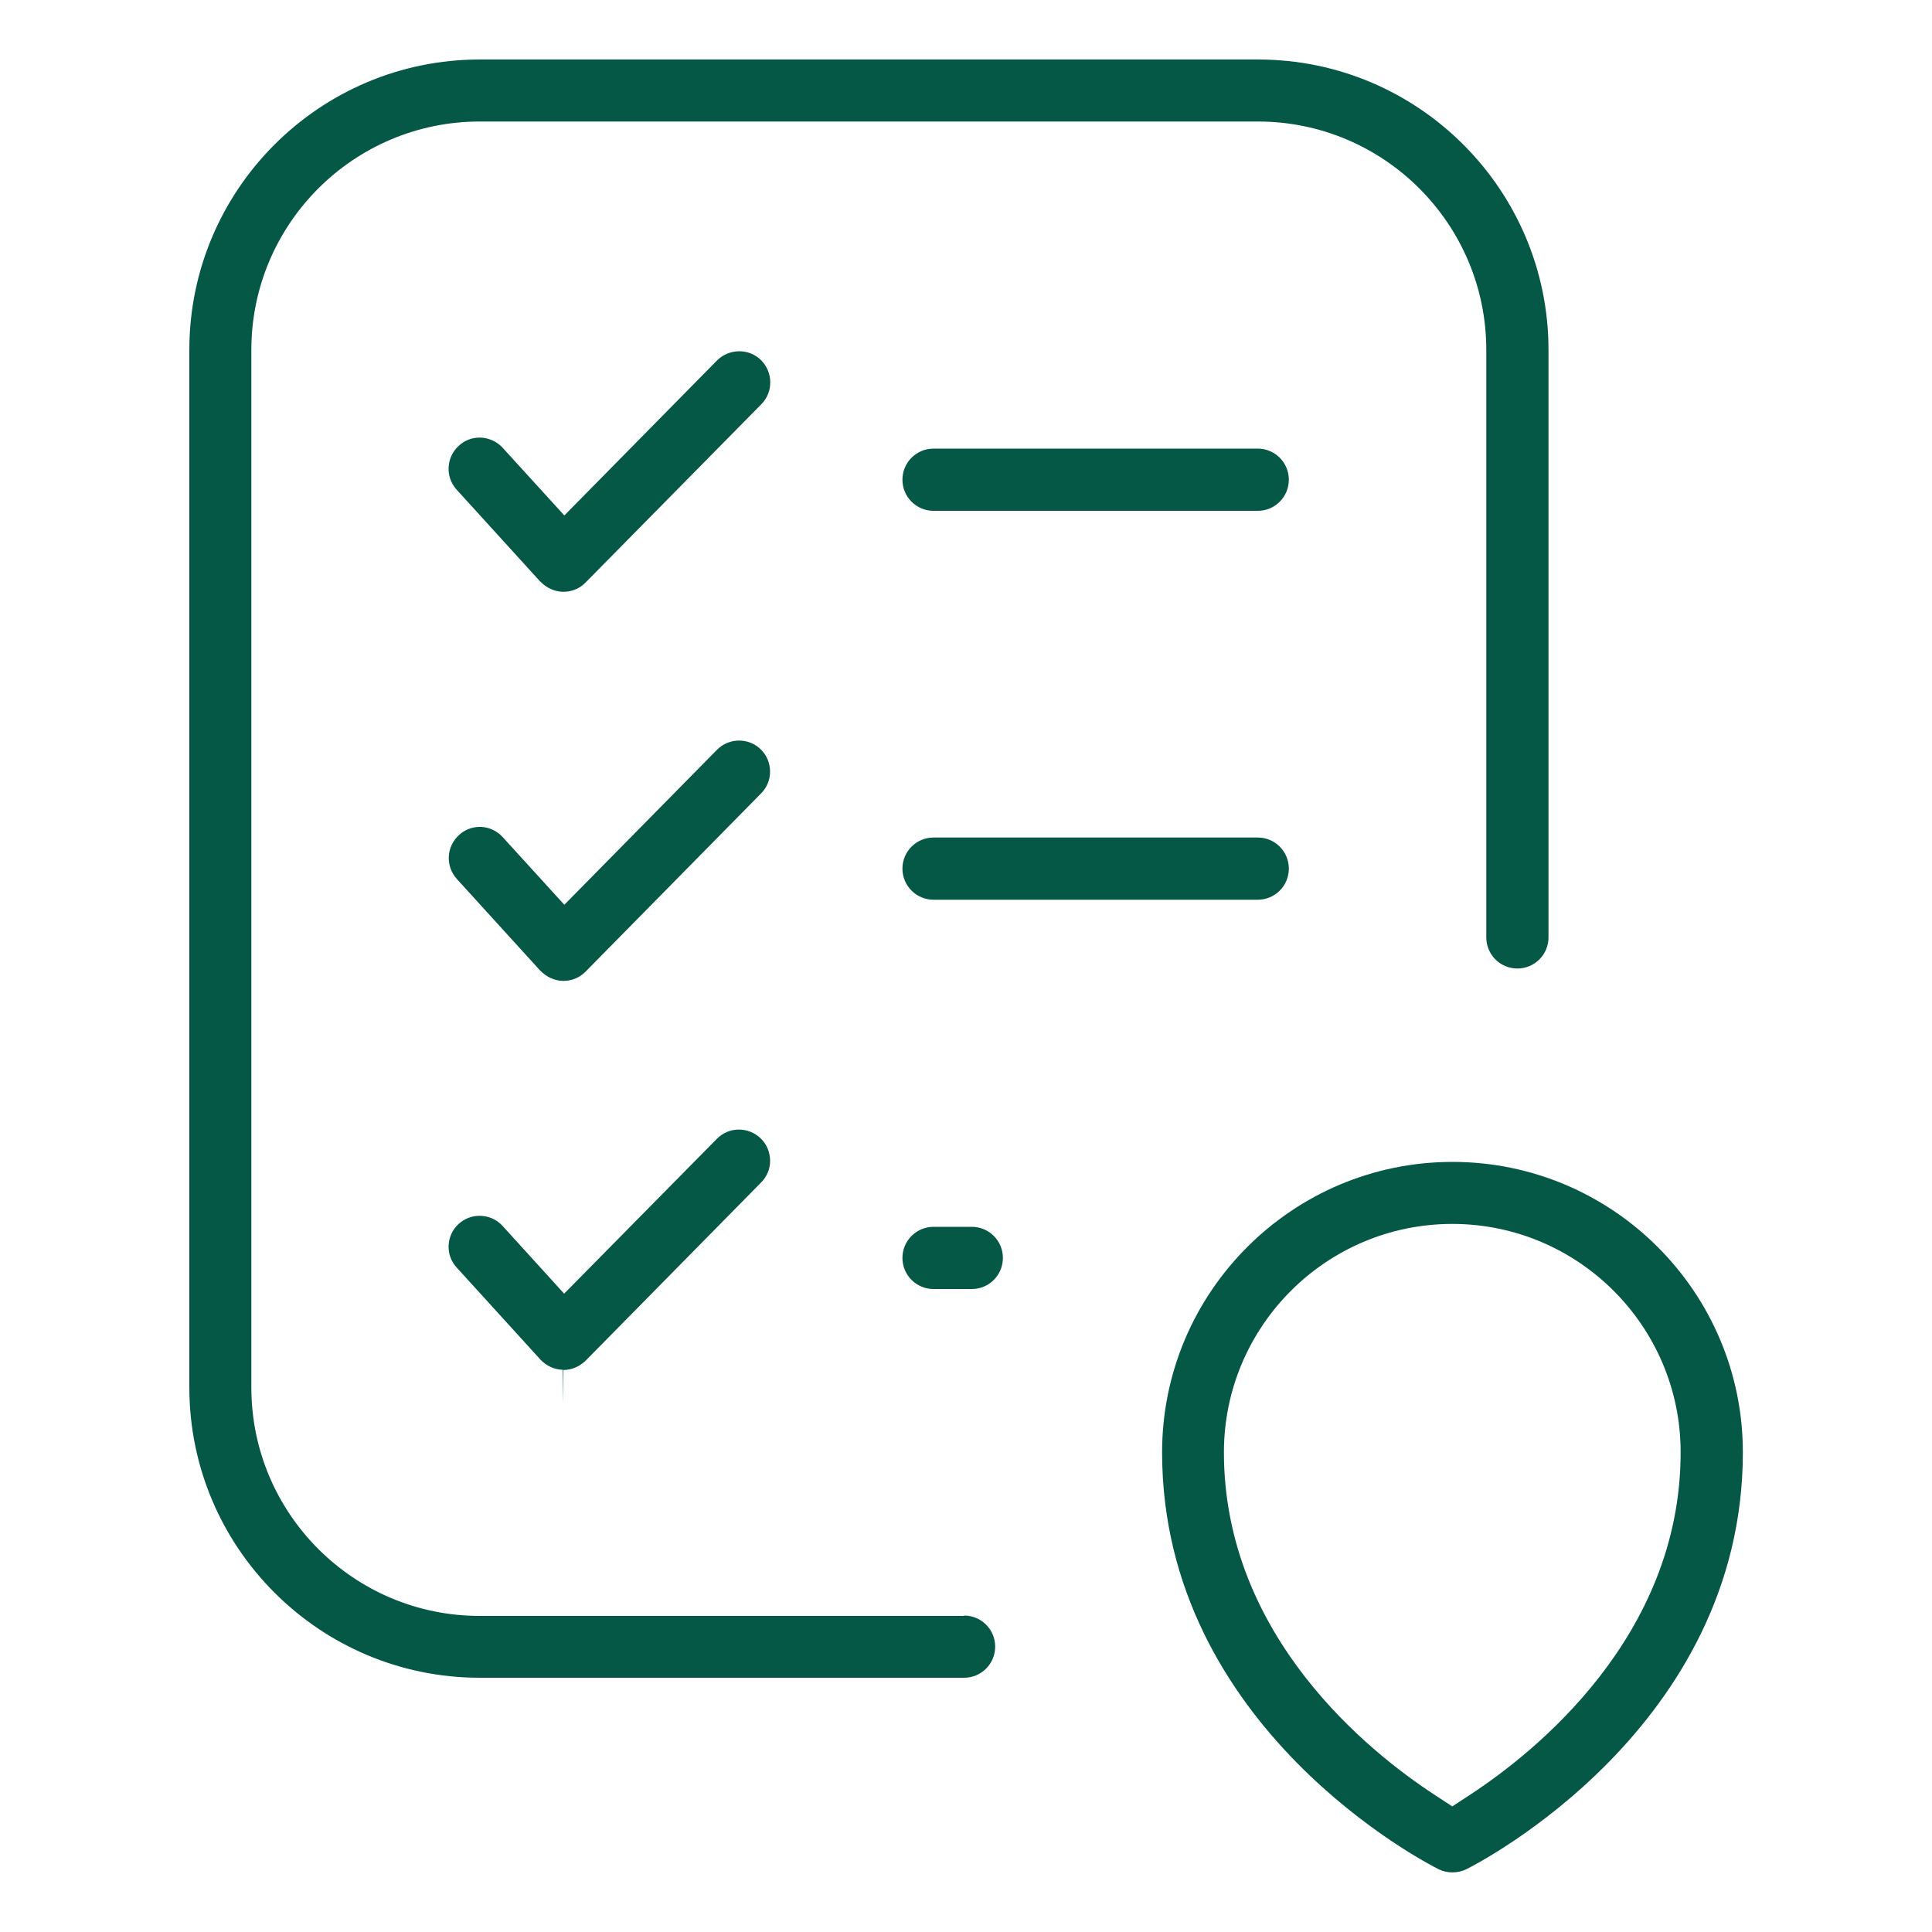
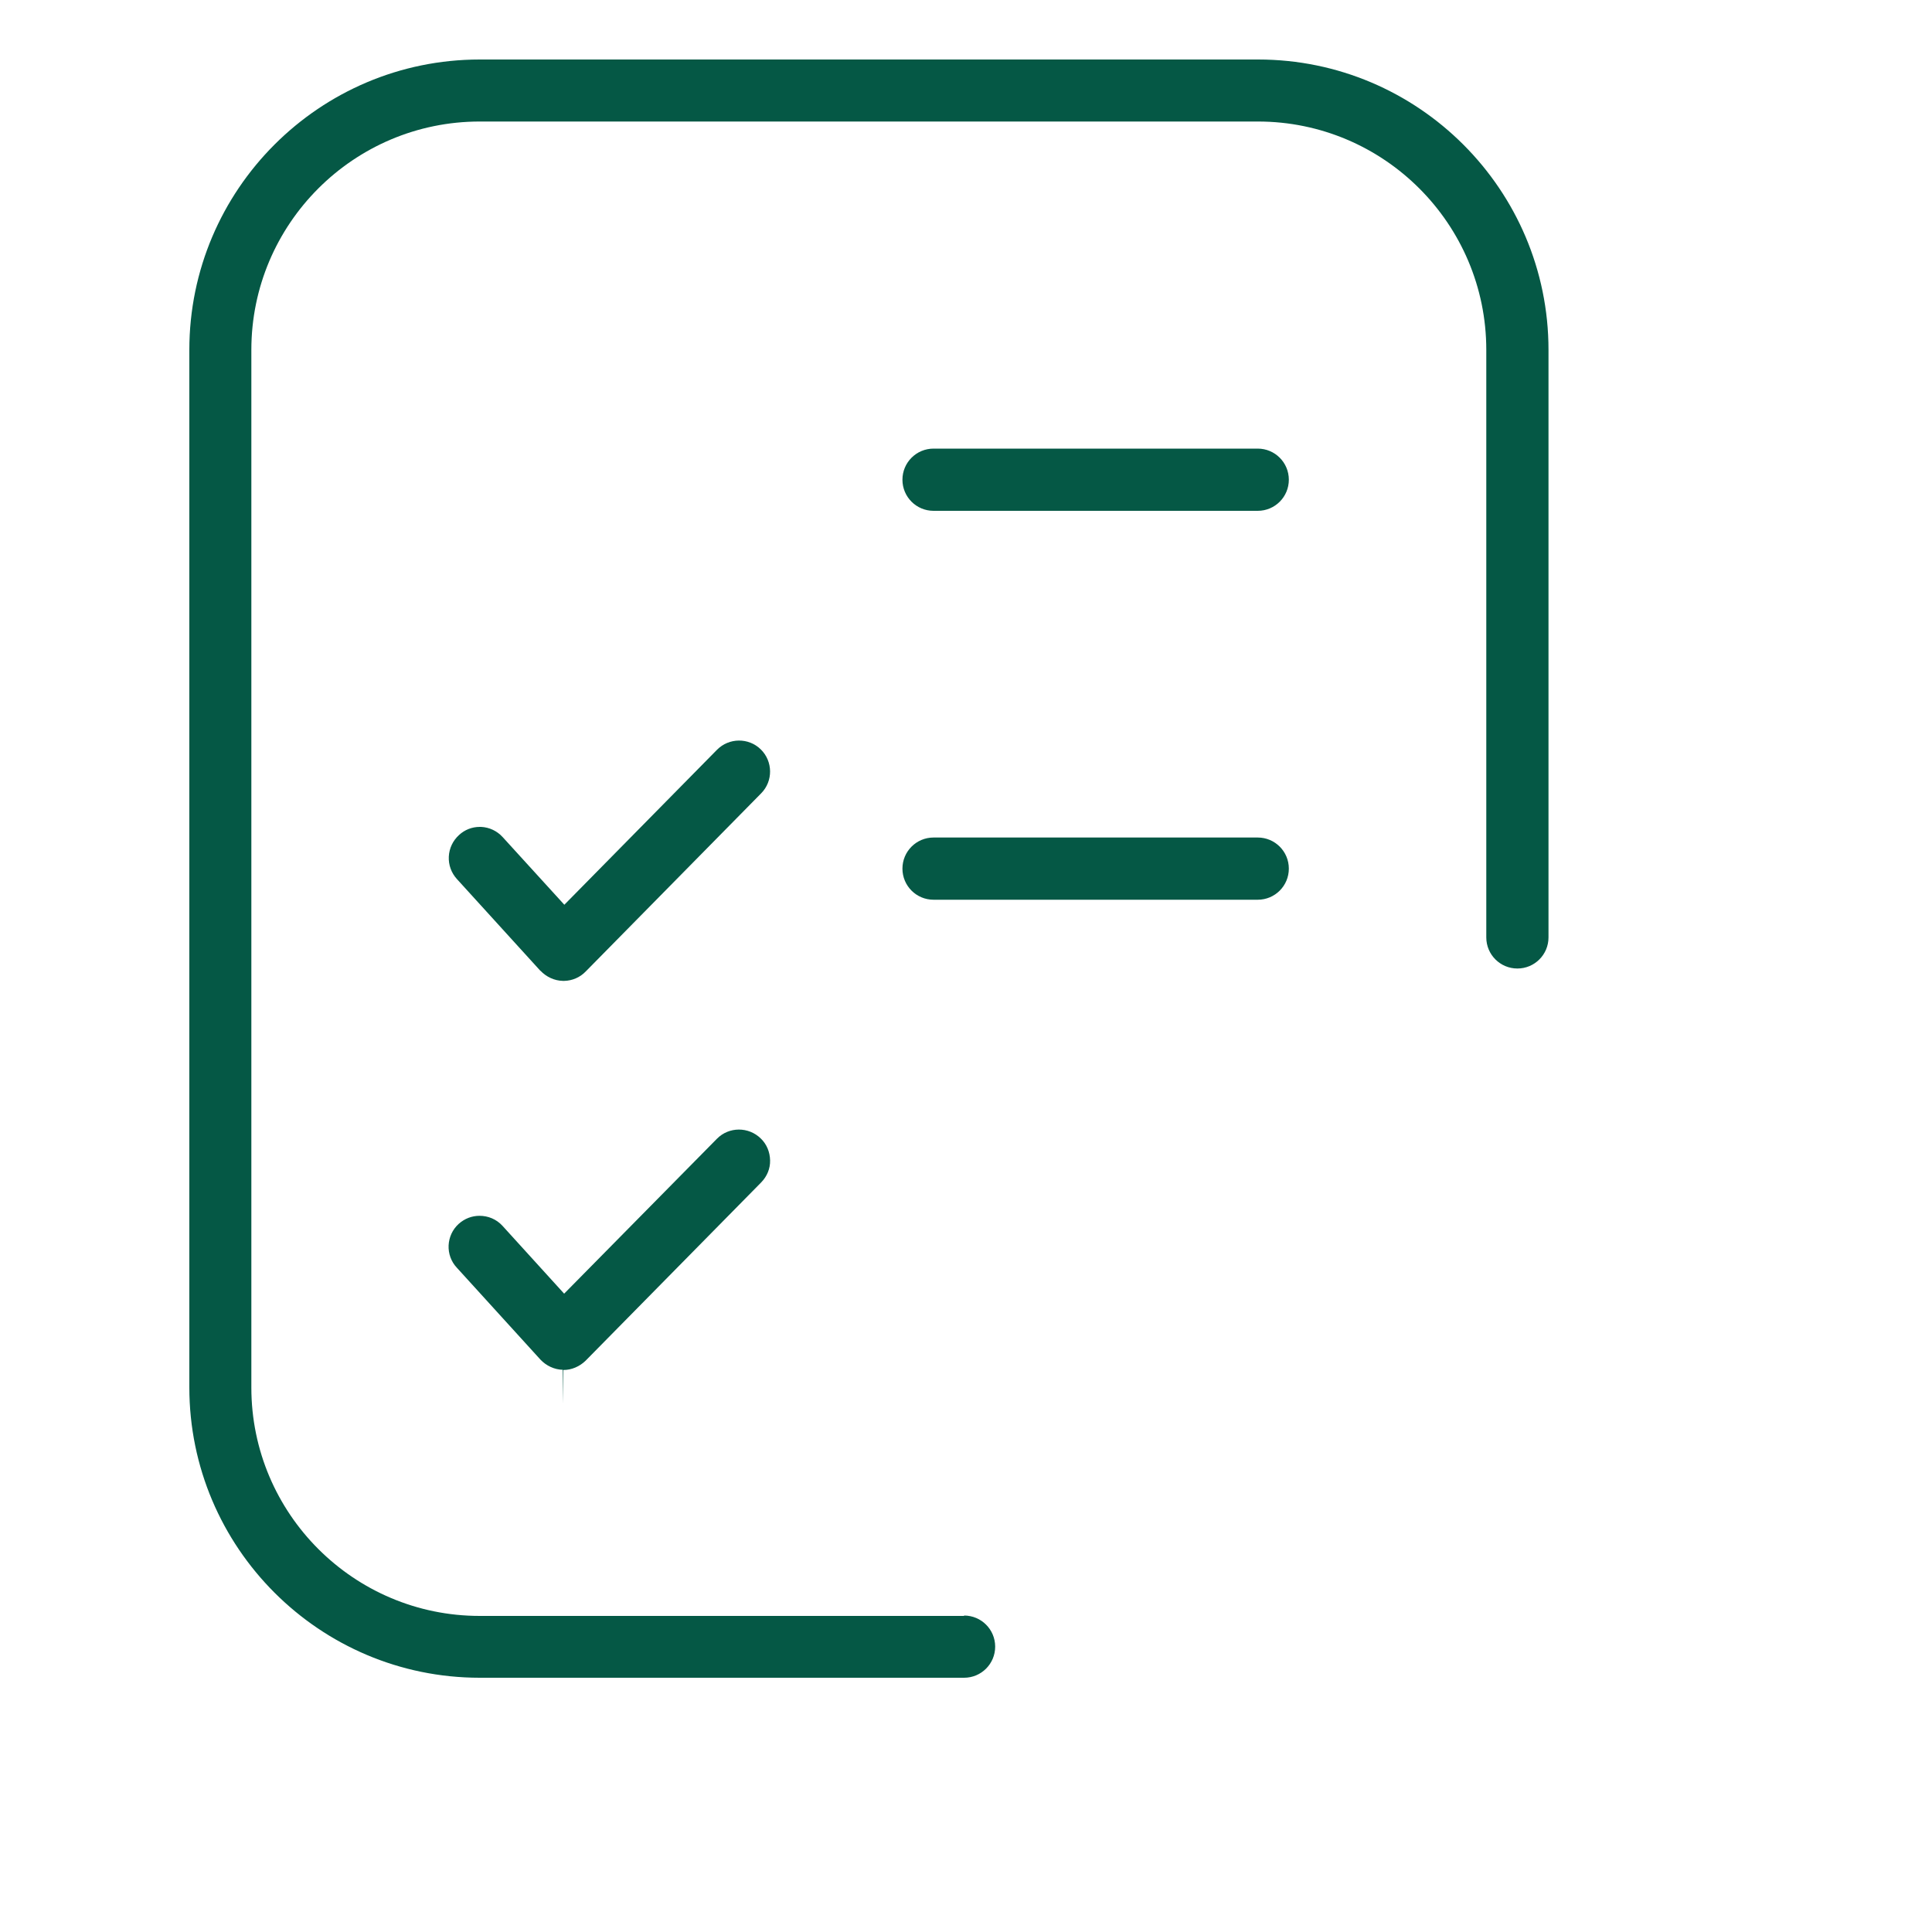
<svg xmlns="http://www.w3.org/2000/svg" id="Layer_1" data-name="Layer 1" viewBox="0 0 100 100">
  <defs>
    <style>
      .cls-1 {
        fill: #055845;
      }
    </style>
  </defs>
  <path class="cls-1" d="M49.9,83.64h-25.07c-6.52,0-11.82-5.3-11.82-11.82V18.11c0-6.52,5.3-11.82,11.82-11.82h40.28c6.52,0,11.82,5.3,11.82,11.82v30.41c0,.89.72,1.61,1.61,1.61s1.61-.72,1.61-1.61v-30.41c0-8.29-6.74-15.03-15.03-15.03H24.83c-8.29,0-15.03,6.74-15.03,15.03v53.7c0,8.29,6.74,15.03,15.03,15.03h25.07c.89,0,1.61-.72,1.61-1.61s-.72-1.61-1.61-1.61Z" />
-   <path class="cls-1" d="M90.21,75.17c0-8.29-6.74-15.03-15.03-15.03s-15.03,6.74-15.03,15.03c0,14.27,13.73,21.29,14.31,21.58.44.22.99.22,1.44,0,.58-.29,14.31-7.31,14.31-21.58ZM74.21,92.87c-3.27-2.14-10.86-8.14-10.86-17.7,0-6.52,5.3-11.82,11.82-11.82s11.82,5.3,11.82,11.82c0,9.55-7.6,15.56-10.86,17.7l-.96.63-.96-.63Z" />
-   <path class="cls-1" d="M50.3,63.5h-1.98c-.89,0-1.61.72-1.61,1.61s.72,1.61,1.61,1.61h1.98c.89,0,1.61-.72,1.61-1.61s-.72-1.61-1.61-1.61Z" />
  <path class="cls-1" d="M29.16,70.91c.43,0,.84-.18,1.15-.48l9.09-9.23c.3-.31.47-.71.46-1.14s-.17-.83-.48-1.13c-.63-.62-1.65-.62-2.27.01l-7.91,8.02-3.19-3.51c-.32-.35-.75-.52-1.19-.52-.39,0-.77.14-1.08.42-.32.29-.5.69-.52,1.11s.13.84.42,1.15l4.33,4.76c.3.32.72.52,1.16.53l.03,1.75h0v-1.75Z" />
  <path class="cls-1" d="M48.32,46.57h16.78c.89,0,1.61-.72,1.61-1.61s-.72-1.61-1.61-1.61h-16.78c-.89,0-1.61.72-1.61,1.61s.72,1.61,1.61,1.61Z" />
  <path class="cls-1" d="M27.97,50.24c.3.32.72.52,1.16.53h.08c.41-.01.81-.18,1.1-.48l9.09-9.23c.62-.63.61-1.65-.02-2.27-.63-.62-1.65-.61-2.27.02l-7.9,8.02-3.19-3.5c-.29-.32-.69-.51-1.12-.53-.02,0-.05,0-.07,0-.4,0-.78.15-1.07.42-.32.29-.51.69-.53,1.12-.02.43.13.84.42,1.16l4.33,4.76Z" />
  <path class="cls-1" d="M65.1,23.22h-16.78c-.89,0-1.61.72-1.61,1.61s.72,1.61,1.61,1.61h16.78c.89,0,1.61-.72,1.61-1.61s-.72-1.61-1.61-1.61Z" />
-   <path class="cls-1" d="M27.97,30.1c.3.32.72.52,1.16.53h.08c.41-.01.81-.18,1.1-.48l9.1-9.23c.62-.63.61-1.65-.02-2.28-.63-.62-1.65-.61-2.28.02l-7.9,8.02-3.19-3.5c-.29-.32-.69-.5-1.12-.53-.03,0-.05,0-.08,0-.4,0-.78.15-1.07.42-.32.29-.51.69-.53,1.12-.02.43.13.84.42,1.16l4.33,4.76Z" />
</svg>